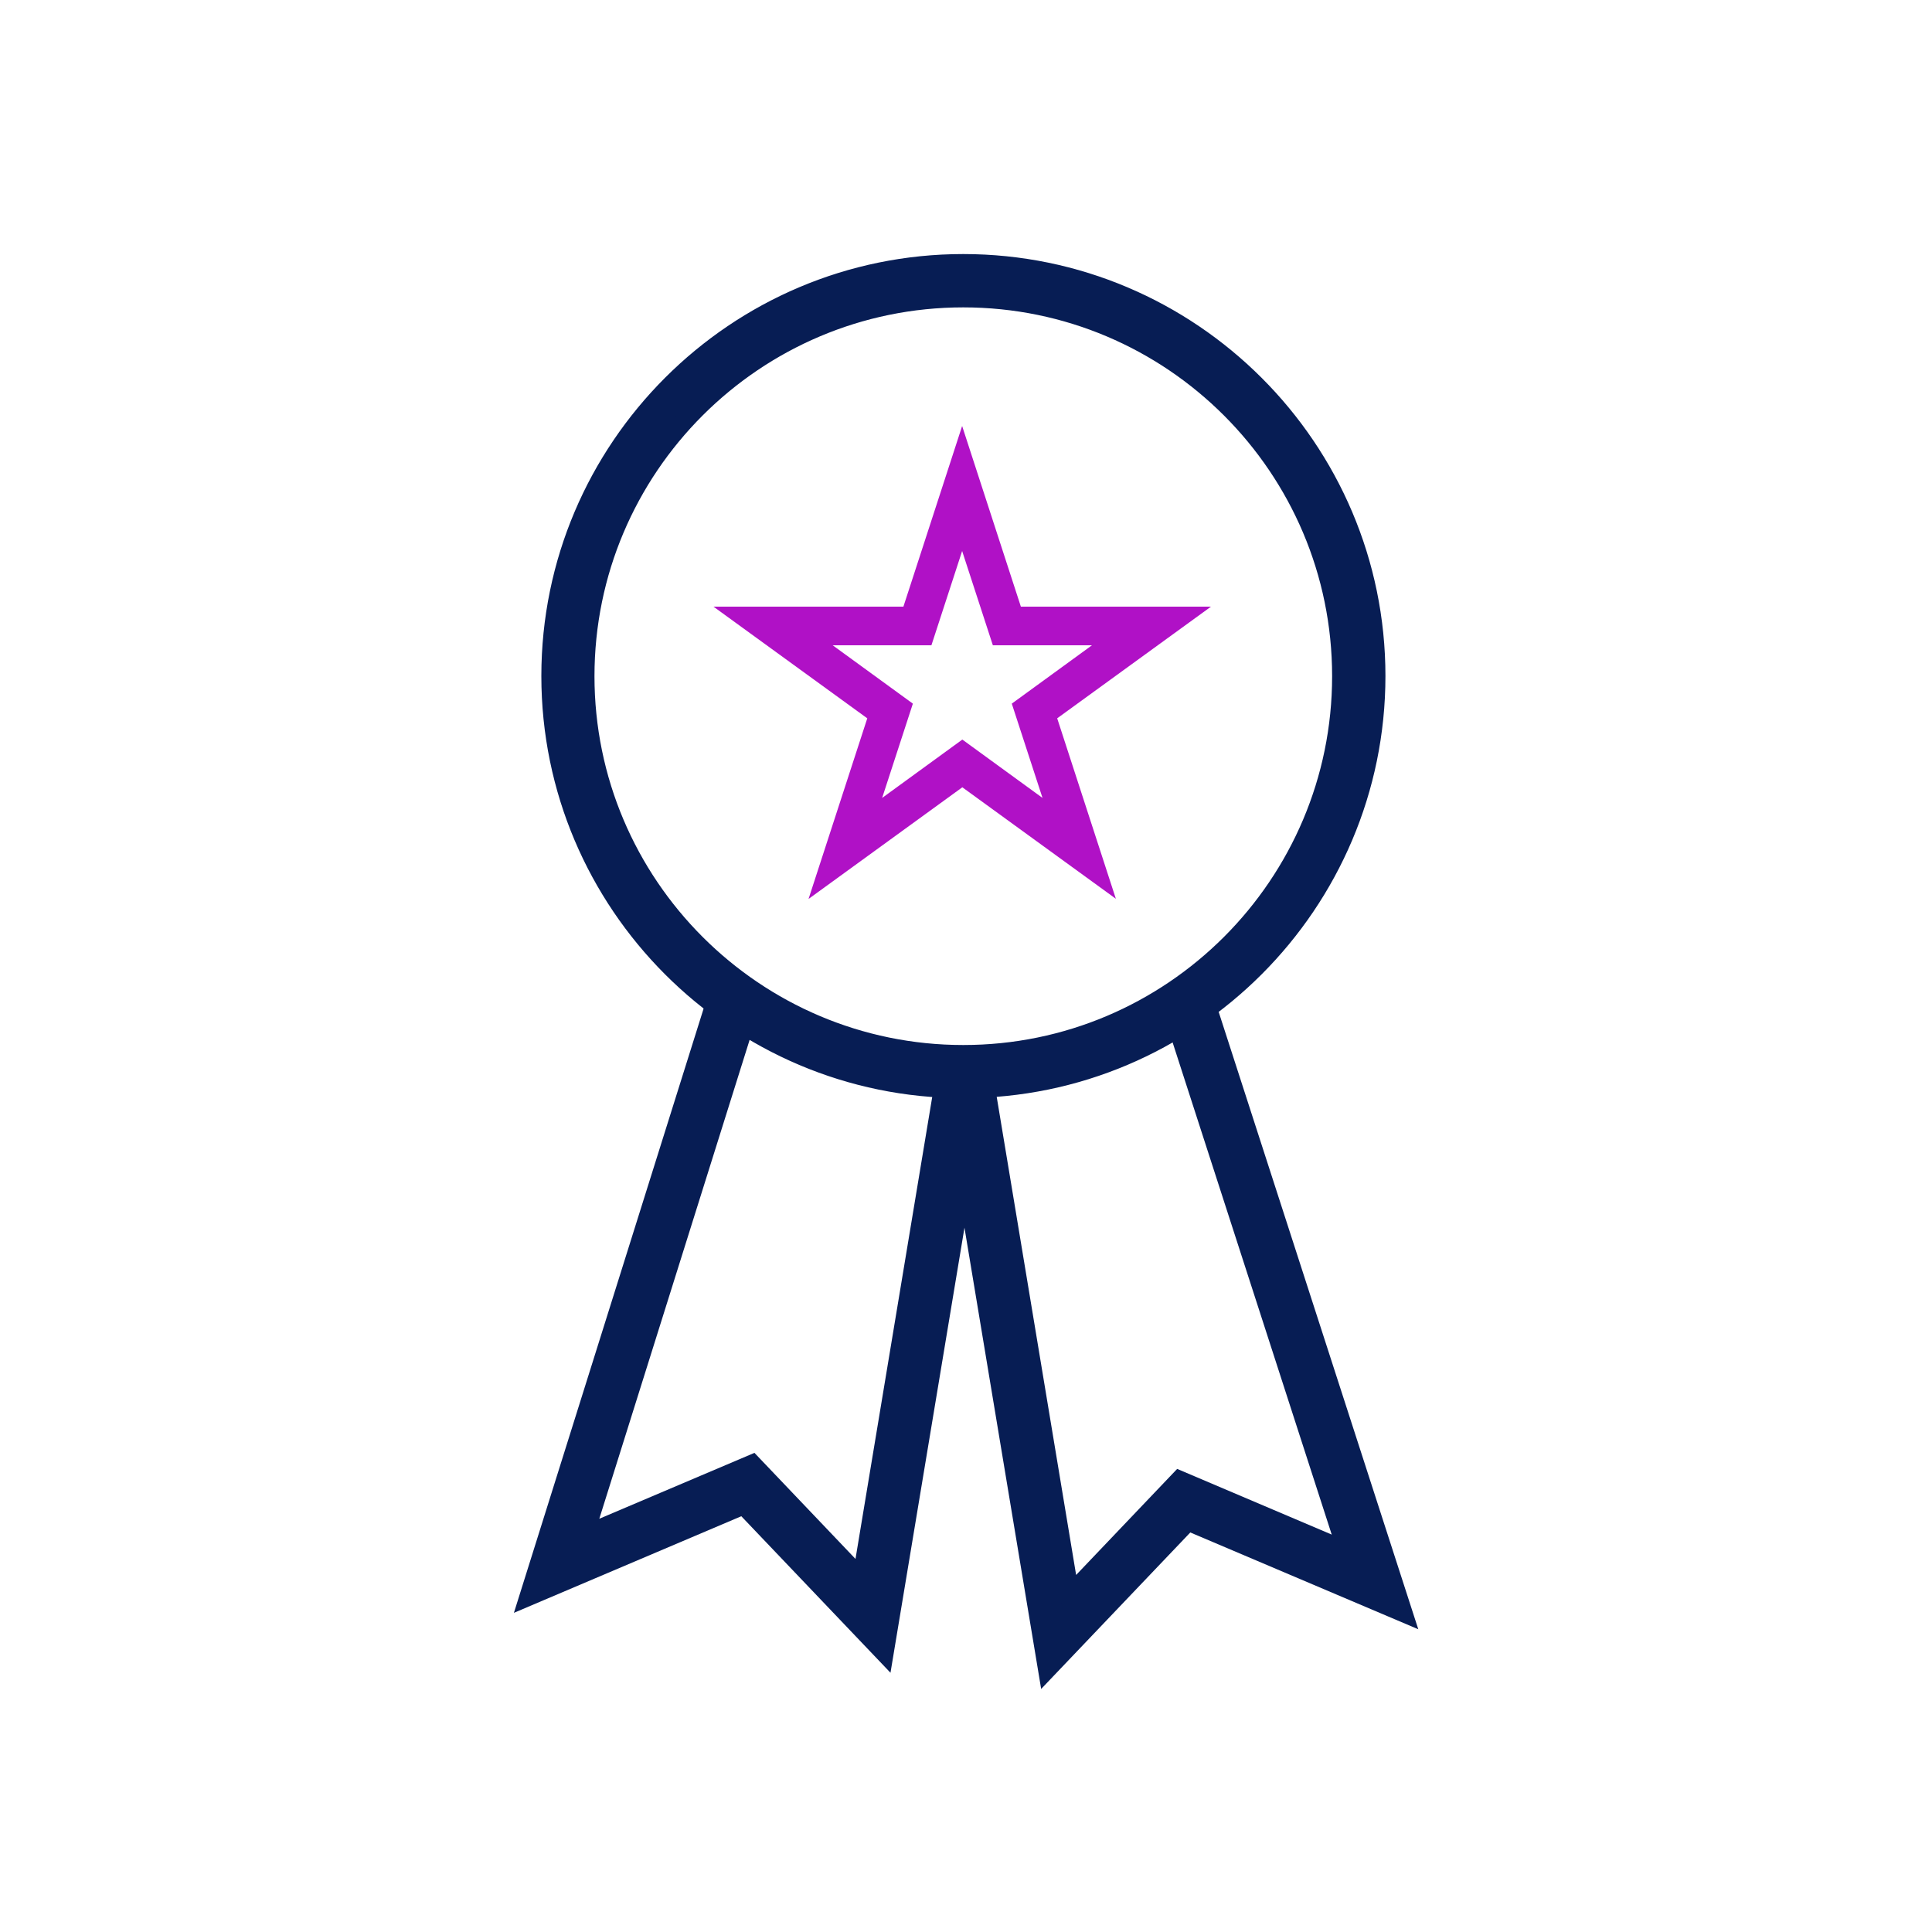
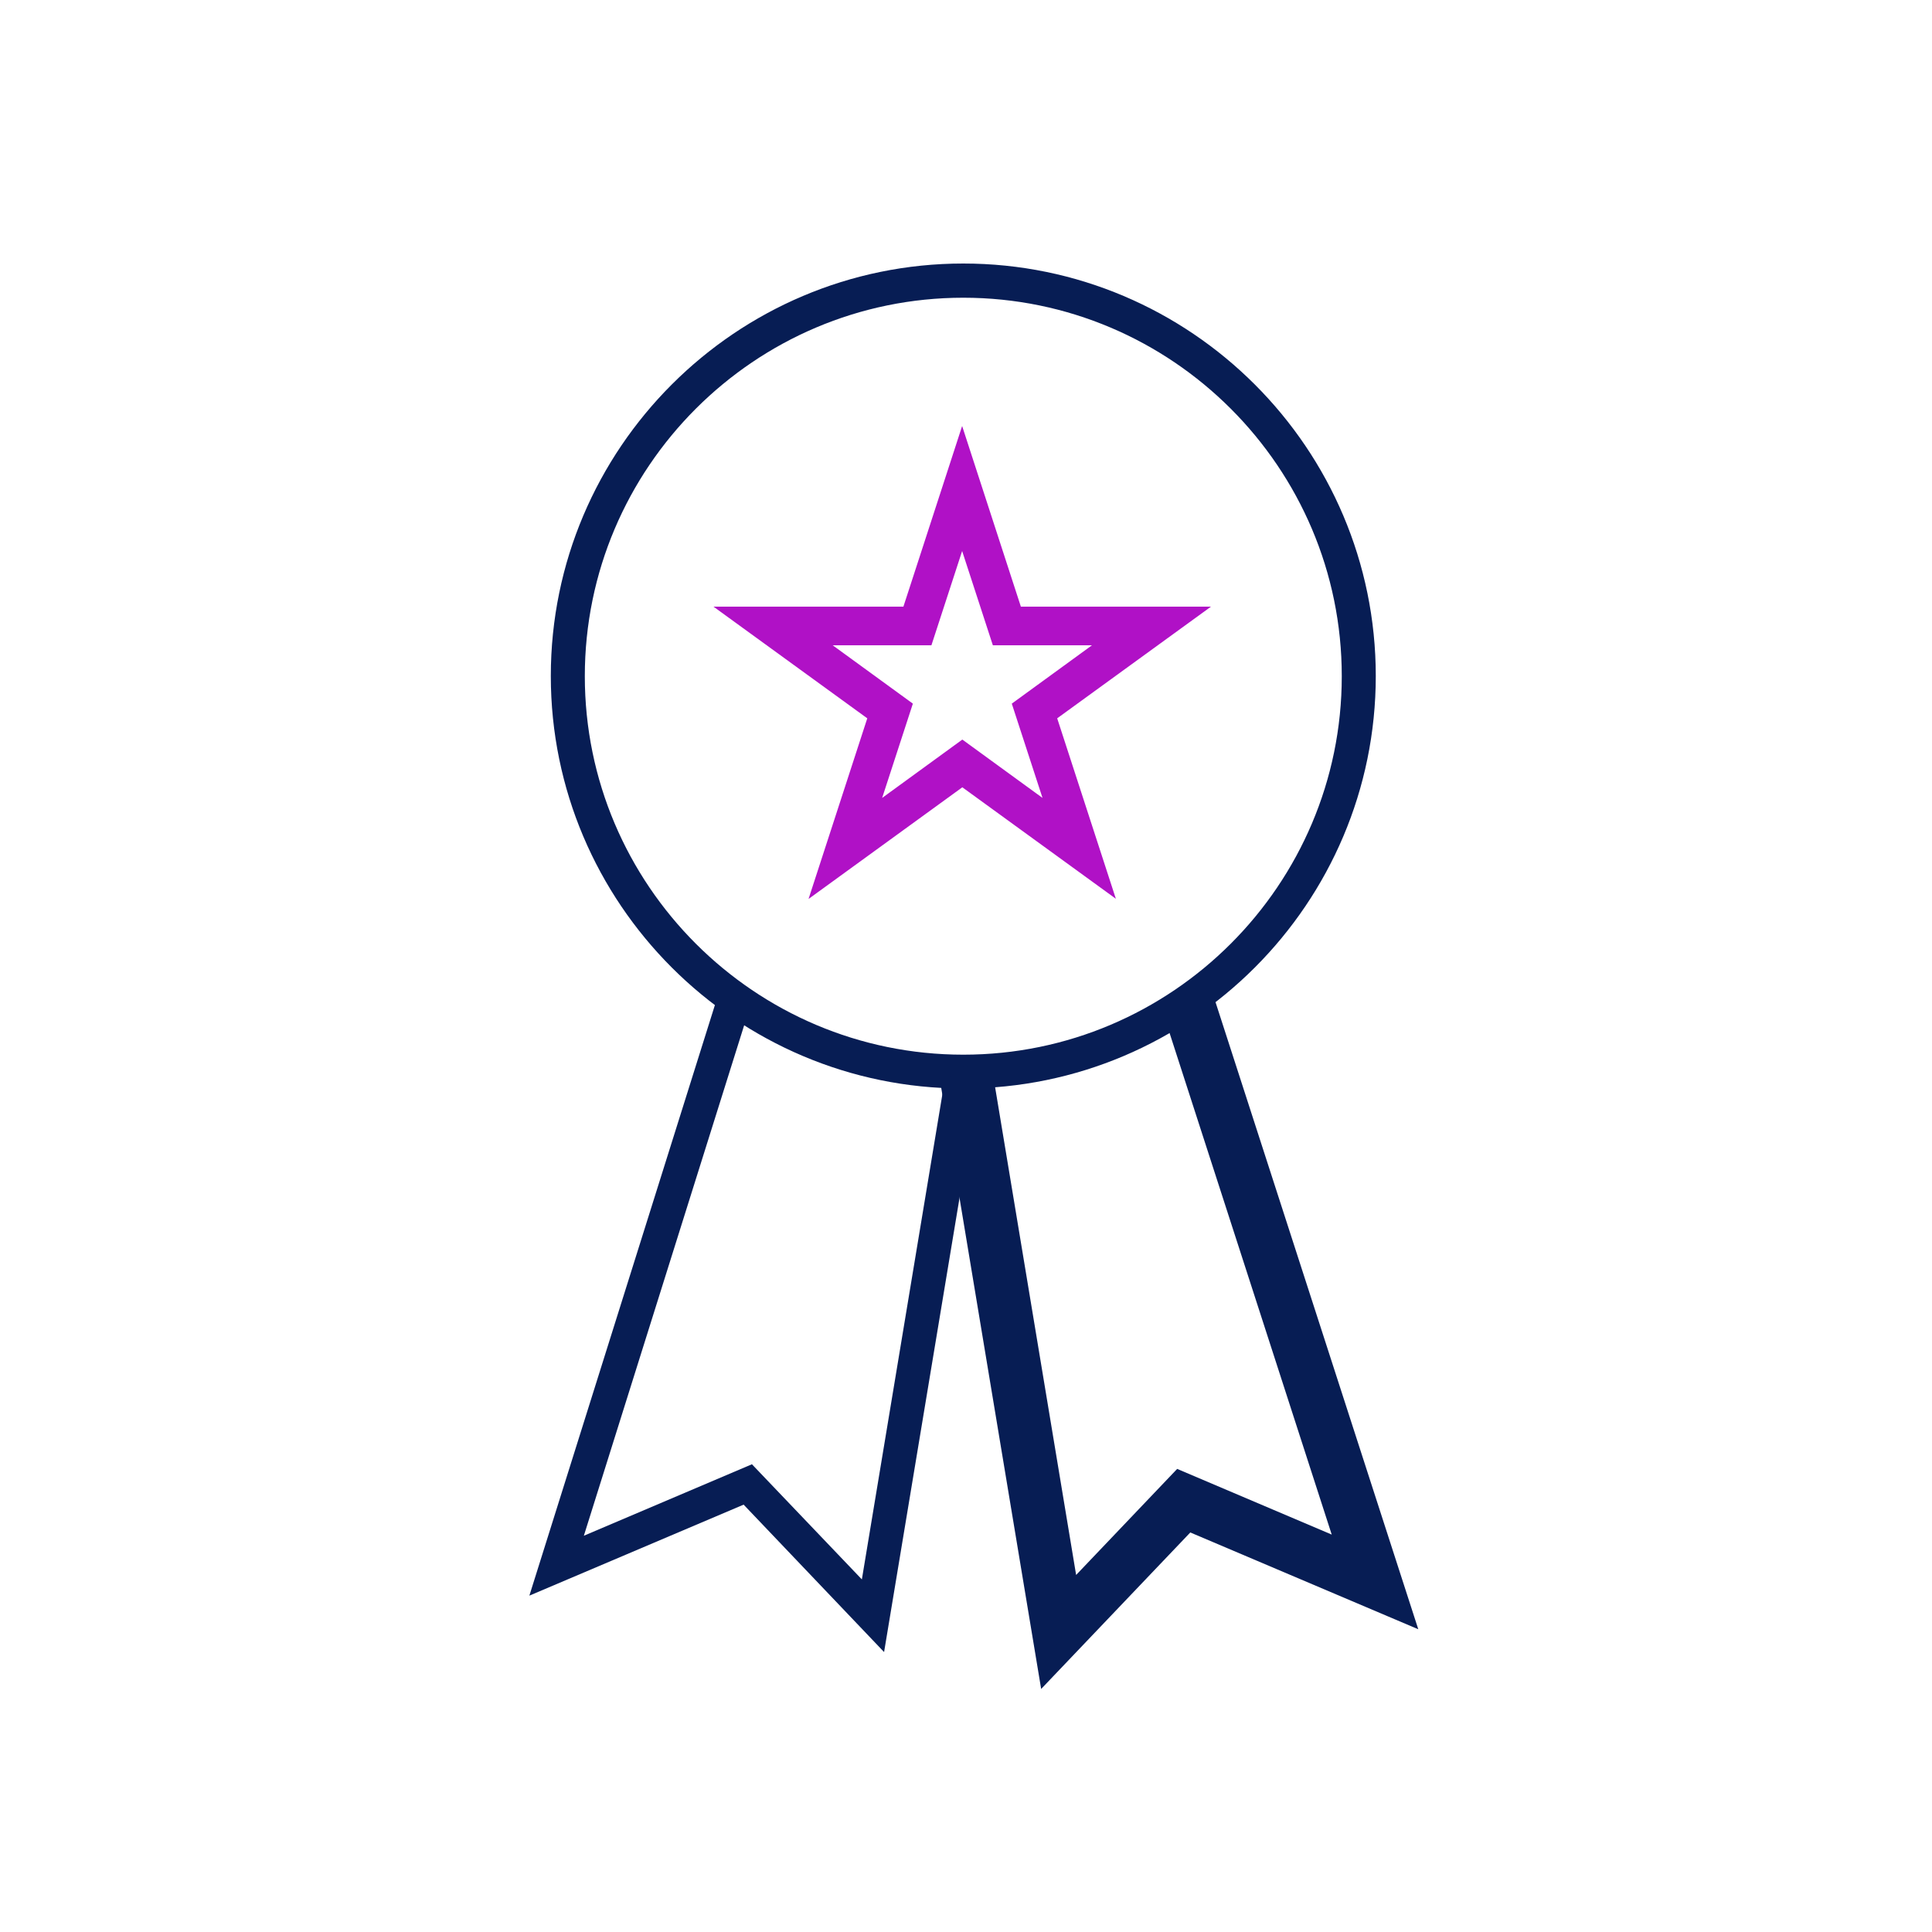
<svg xmlns="http://www.w3.org/2000/svg" id="Layer_1" data-name="Layer 1" viewBox="0 0 100 100">
  <defs>
    <style>
      .cls-1 {
        fill: #b011c6;
      }

      .cls-2 {
        fill: #071d54;
      }
    </style>
  </defs>
  <g>
    <path class="cls-2" d="M49.86,56.34c-11.77,0-21.35-9.58-21.35-21.35s9.58-21.35,21.35-21.35,21.35,9.58,21.35,21.35-9.58,21.35-21.35,21.35ZM49.86,15.41c-10.8,0-19.59,8.79-19.59,19.59s8.79,19.59,19.59,19.59,19.59-8.79,19.59-19.59-8.79-19.59-19.59-19.59Z" />
-     <path class="cls-2" d="M49.86,56.84c-12.04,0-21.84-9.8-21.84-21.85s9.8-21.84,21.84-21.84,21.85,9.8,21.85,21.84-9.8,21.85-21.85,21.85ZM49.86,14.15c-11.49,0-20.84,9.35-20.84,20.84s9.35,20.85,20.84,20.85,20.85-9.35,20.85-20.85-9.35-20.84-20.85-20.84ZM49.86,55.09c-11.08,0-20.09-9.01-20.09-20.09s9.01-20.09,20.09-20.09,20.09,9.01,20.09,20.09-9.01,20.09-20.09,20.09ZM49.86,15.91c-10.53,0-19.09,8.56-19.09,19.09s8.56,19.09,19.09,19.09,19.09-8.56,19.09-19.09-8.56-19.09-19.09-19.09Z" />
  </g>
  <g>
    <polygon class="cls-2" points="45.76 85.51 38.49 77.88 27.4 82.59 37.34 50.95 39.02 51.47 30.22 79.49 38.92 75.79 44.61 81.75 49.04 55.06 50.77 55.35 45.76 85.51" />
-     <path class="cls-2" d="M46.09,86.58l-7.72-8.1-11.77,5,10.41-33.16,2.63.83-8.62,27.46,8.03-3.41,5.23,5.49,4.35-26.19,2.72.45-5.26,31.64ZM38.61,77.28l6.82,7.15,4.76-28.68-.75-.12-4.52,27.18-6.13-6.44-9.38,3.99,8.97-28.57-.72-.23-9.46,30.13,10.41-4.42Z" />
  </g>
  <g>
    <polygon class="cls-2" points="54.22 86.35 49.21 56.19 50.94 55.9 55.38 82.59 61.06 76.63 69.74 80.32 60.65 52.19 62.32 51.65 72.6 83.44 61.49 78.72 54.22 86.35" />
    <path class="cls-2" d="M53.89,87.42l-5.26-31.64,2.72-.45,4.35,26.19,5.23-5.49,8,3.4-8.91-27.56,2.62-.85,10.77,33.31-11.8-5.01-7.72,8.1ZM49.79,56.6l4.76,28.68,6.82-7.15,10.42,4.43-9.79-30.27-.72.23,9.27,28.7-9.38-3.98-6.13,6.44-4.52-27.18-.75.12Z" />
  </g>
  <path class="cls-1" d="M57.77,46.53l-7.96-5.78-7.96,5.78,3.04-9.35-7.96-5.78h9.83l3.04-9.35,3.04,9.35h9.84l-7.96,5.78,3.04,9.35ZM43.1,33.4l4.15,3.02-1.59,4.88,4.15-3.02,4.15,3.02-1.59-4.88,4.15-3.02h-5.13l-1.59-4.88-1.59,4.88h-5.13Z" />
</svg>